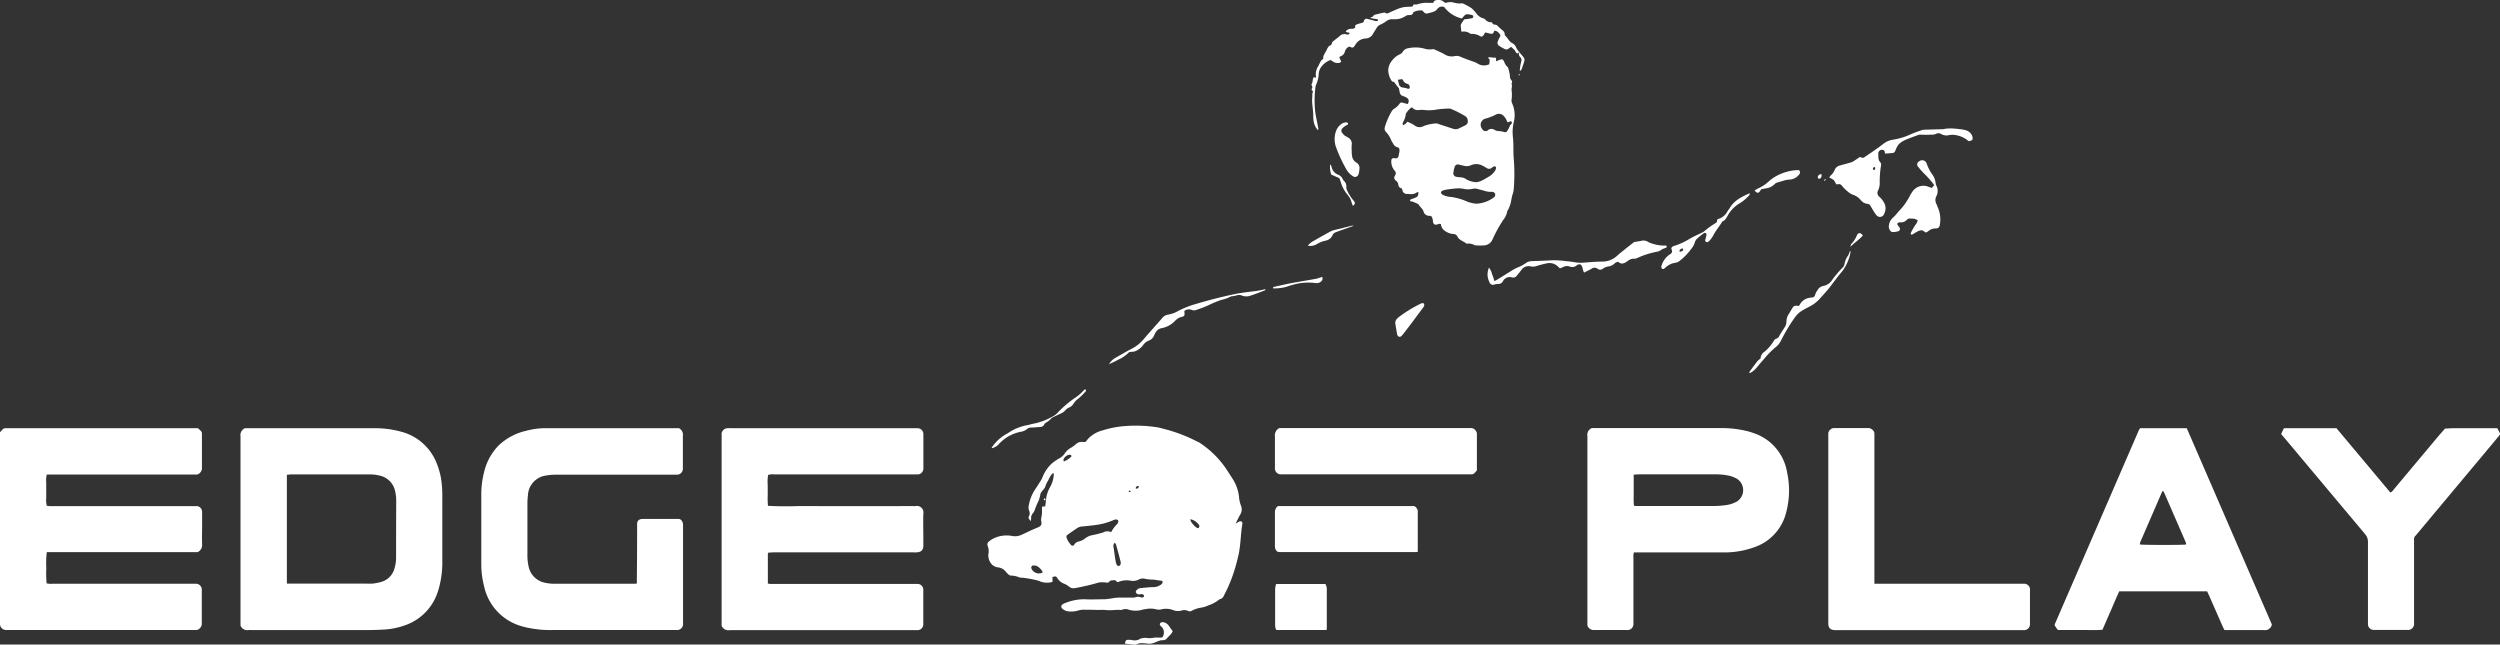
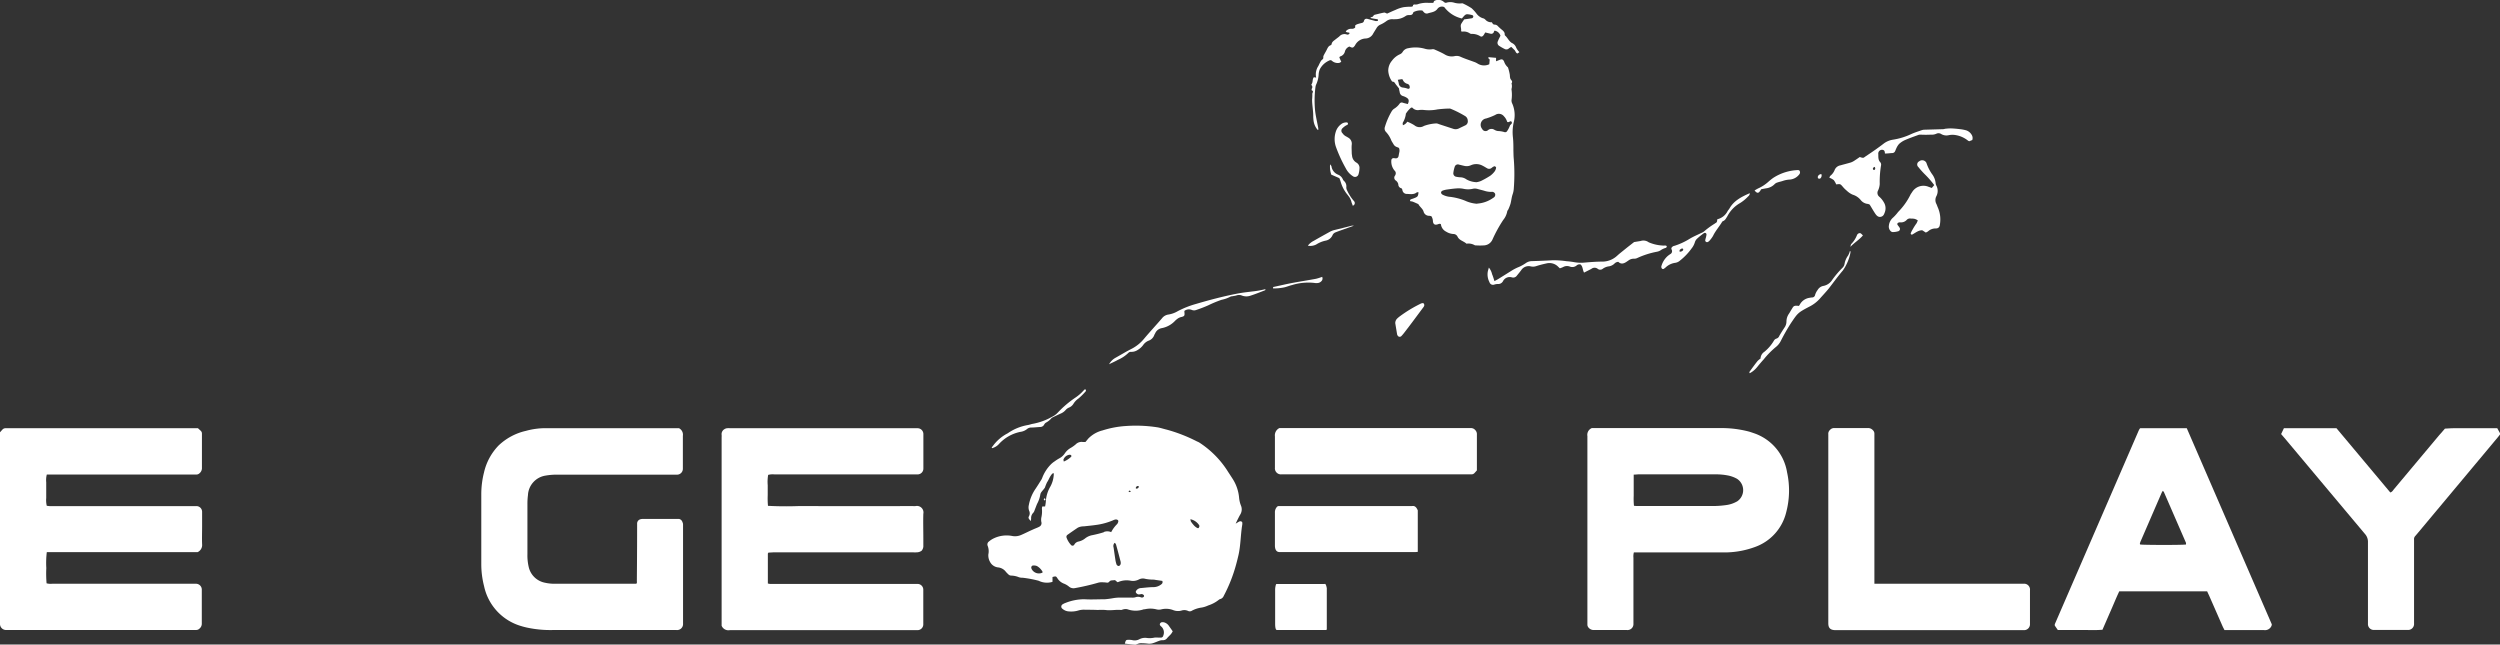
<svg xmlns="http://www.w3.org/2000/svg" id="Layer_23___f6sgRisS" data-name="Layer 23" viewBox="0 0 566.29 146">
  <rect x="0" y="0" width="566.29" height="146" fill="#333333" stroke="none" />
  <title>large-logo</title>
  <path d="M278.62,118.11c-.25.11-.47.27-.87.51.17-.36.25-.55.34-.73.23-.45.44-.91.7-1.34a2.23,2.23,0,0,0,.14-2.07,6.61,6.61,0,0,1-.41-1.78,9.38,9.38,0,0,0-1.41-4.16c-.44-.7-.91-1.39-1.35-2.09a21.39,21.39,0,0,0-6.24-6.2A3.27,3.27,0,0,0,269,100a35.12,35.12,0,0,0-6.83-2.67c-.77-.18-1.53-.45-2.31-.56a31.82,31.82,0,0,0-7-.27,21.92,21.92,0,0,0-5.28,1,6.79,6.79,0,0,0-3.23,1.86l-.62.75a3.44,3.44,0,0,1-.66,0,1.86,1.86,0,0,0-1.57.56,7.58,7.58,0,0,1-1.05.75,4,4,0,0,0-1.36,1.21,3.36,3.36,0,0,1-1.25,1.17,9.52,9.52,0,0,0-1.09.7,5.16,5.16,0,0,0-.92.75,8.76,8.76,0,0,0-1.9,3,2.67,2.67,0,0,1-.3.57c-.4.64-.8,1.29-1.22,1.91a9.42,9.42,0,0,0-1.51,3.66,2.24,2.24,0,0,0,.05,1.26,1.38,1.38,0,0,1,0,1.24c-.23.43-.15.53.38,1.14a3.14,3.14,0,0,0,.09-.54,1.7,1.7,0,0,1,.51-1.37,1.57,1.57,0,0,0,.28-.57c.19-.46.36-.94.55-1.4a6.73,6.73,0,0,0,.74-2.13,1.23,1.23,0,0,1,.26-.58c.25-.35.57-.65.78-1a12,12,0,0,1,.48-1.19c.27-.38.44-.82.67-1.23a4.75,4.75,0,0,1,.49-.7c.07-.08.22-.09.36-.15a3.84,3.84,0,0,1,0,.4,6.31,6.31,0,0,1-.89,2.86,7.56,7.56,0,0,0-.91,3.29,9.05,9.05,0,0,1-.16,1l-.63,0a1.87,1.87,0,0,0-.09.51,6.2,6.2,0,0,1-.13,2,2.72,2.72,0,0,0,0,1,.89.89,0,0,1-.47,1.08c-.38.21-.79.35-1.18.52l-.78.35c-.72.33-1.43.69-2.15,1a3.47,3.47,0,0,1-2.12.21,6.73,6.73,0,0,0-4,.52,5,5,0,0,0-1.17.75.81.81,0,0,0-.28,1,3.31,3.31,0,0,1,.15,1.9,3,3,0,0,0,.4,1.76,2.35,2.35,0,0,0,1.82,1.21,2.52,2.52,0,0,1,1.75,1,6.06,6.06,0,0,0,.53.54.91.91,0,0,0,.66.31,4.82,4.82,0,0,1,1.78.38,2.8,2.8,0,0,0,.85.11,25.37,25.37,0,0,1,3.6.68,4.26,4.26,0,0,0,2.52.39,3,3,0,0,0,.62-.15v-1.09c.77-.2.78-.2,1.1.27a3,3,0,0,0,1.56,1.26,4.17,4.17,0,0,1,1.1.67,1.58,1.58,0,0,0,1.31.32,51.55,51.55,0,0,0,5.35-1.25,3.34,3.34,0,0,1,1-.07,7.52,7.52,0,0,1,.86.07.58.58,0,0,0,.58-.21c.28-.38.71-.27,1.09-.34s.5.36.84.46a4.87,4.87,0,0,1,2.91-.34,2.86,2.86,0,0,0,1.88-.29,2,2,0,0,1,1.46-.13,9.6,9.6,0,0,0,1.49.17c.25,0,.5,0,.75.06l1.58.23a.57.57,0,0,1-.18.75,2.87,2.87,0,0,1-1.67.66c-1,0-1.93.12-2.9.21a1.41,1.41,0,0,0-1.05.47c-.14.17-.28.38-.14.59a1,1,0,0,0,.49.38,2,2,0,0,0,.63-.06.66.66,0,0,1,.66.27.32.32,0,0,1,0,.29.57.57,0,0,1-.69.16,1.79,1.79,0,0,0-1.26,0,2.21,2.21,0,0,1-.75.07c-1,0-2.09,0-3.13,0a10.38,10.38,0,0,0-1.17.13,18,18,0,0,1-1.82.24c-1.55,0-3.1.1-4.65,0a11.46,11.46,0,0,0-4.21.8,3.07,3.07,0,0,0-.68.32.6.6,0,0,0-.06,1.06,2.39,2.39,0,0,0,1.49.58,5.58,5.58,0,0,0,2-.19,4.38,4.38,0,0,1,1.7-.19c.93,0,1.87,0,2.8.05a12.37,12.37,0,0,1,1.72,0c1.18.18,2.36-.12,3.53,0,.2,0,.41-.14.62-.16a1.88,1.88,0,0,1,.84,0,5.53,5.53,0,0,0,3.71,0l.21,0a5.62,5.62,0,0,1,2.56,0,2.34,2.34,0,0,0,1.28,0,4.47,4.47,0,0,1,2.65.21,2.94,2.94,0,0,0,1.8.09,2,2,0,0,1,1.48.06.9.9,0,0,0,.93-.05,6.52,6.52,0,0,1,2.25-.71,5.94,5.94,0,0,0,1.43-.47,7.49,7.49,0,0,0,2.36-1.25.85.85,0,0,1,.38-.2,1.18,1.18,0,0,0,.76-.7,34.24,34.24,0,0,0,2.81-7.12c.2-.73.38-1.46.55-2.2.49-2.22.46-4.51.83-6.75a1.76,1.76,0,0,0,0-.64A.52.52,0,0,0,278.62,118.11ZM234,129.7a1.85,1.85,0,0,1-2.36-.63.92.92,0,0,1-.19-.57c0-.14.18-.37.29-.38a1.85,1.85,0,0,1,1,.1A3.41,3.41,0,0,1,234,129.5C234,129.55,234,129.63,234,129.7Zm4.81-25.14c0-.21-.11-.36-.07-.46A1.68,1.68,0,0,1,240.2,103c.1,0,.25.1.33.2a.3.3,0,0,1-.06.28A5.4,5.4,0,0,1,238.79,104.56Zm9.08,16a26.45,26.45,0,0,1-2.6.66,3.68,3.68,0,0,0-1.57.68,3.55,3.55,0,0,1-1.53.76,1.42,1.42,0,0,0-1,.72.45.45,0,0,1-.74.06,4.87,4.87,0,0,1-1-1.64.55.55,0,0,1,.22-.67c.76-.54,1.53-1.07,2.3-1.59a2.85,2.85,0,0,1,1.35-.31c1-.11,2-.2,3-.35a14.78,14.78,0,0,0,3.6-1,2.34,2.34,0,0,1,.61-.21.77.77,0,0,1,.49.11c.21.14.16.38.07.59a1,1,0,0,1-.22.37,7.12,7.12,0,0,0-1.32,1.8A2.15,2.15,0,0,0,247.88,120.51Zm3.51,7.64a.58.58,0,0,1-.66-.41,6.57,6.57,0,0,1-.24-1c-.14-.92-.27-1.84-.4-2.76a1.05,1.05,0,0,1,.23-1.07c.33.18.35.53.44.82.33,1.17.63,2.34.94,3.52a1.64,1.64,0,0,1,0,.21A.65.65,0,0,1,251.38,128.16Zm2.24-16.69s-.15-.16-.13-.22a.3.3,0,0,1,.22-.16c.07,0,.15.09.31.2A1.77,1.77,0,0,1,253.62,111.46Zm1.62-.8c-.06,0-.1-.09-.14-.12a.5.5,0,0,1,.55-.5.21.21,0,0,1,.14.14A.48.48,0,0,1,255.23,110.66Zm14.15,8.88a.41.41,0,0,1-.38,0,3.1,3.1,0,0,1-.68-.52,8.14,8.14,0,0,1-.73-.92,1.85,1.85,0,0,1-.12-.54,3.15,3.15,0,0,1,1.93,1.28.44.44,0,0,1,.1.3A.58.58,0,0,1,269.38,119.54Z" transform="translate(2.15 0)" fill="#fff" />
  <path d="M19.94,125.06H42.63a1.77,1.77,0,0,0,1-1.79c-.05-1.33,0-2.67,0-4,0-1.12,0-2.23,0-3.35a1.29,1.29,0,0,0-1.31-1.28c-.29,0-.58,0-.86,0H9.06a5.37,5.37,0,0,1-.62-.08,5.6,5.6,0,0,1-.12-1.75c0-.58,0-1.15,0-1.73s0-1.23,0-1.84a5.06,5.06,0,0,1,.13-1.75l1.42,0H42.32a1,1,0,0,0,.69-.26,1.53,1.53,0,0,0,.58-1.32c0-2.41,0-4.83,0-7.24,0-.14,0-.29,0-.43a.87.87,0,0,0-.28-.67L42.69,97H-.1c-.25,0-.51,0-.76,0a.92.92,0,0,0-.76.33l-.53.59v42.7c0,.22,0,.43,0,.65A1.37,1.37,0,0,0-.67,142.7h43a1,1,0,0,0,.68-.29,1.45,1.45,0,0,0,.55-1.22c0-1.69,0-3.39,0-5.08,0-.87,0-1.73,0-2.59a1.32,1.32,0,0,0-1.31-1.29H9.71a3.65,3.65,0,0,1-1.31-.1,26.24,26.24,0,0,1-.06-3.45,20.66,20.66,0,0,1,.11-3.61Z" transform="translate(2.15 0)" fill="#fff" />
  <path d="M205.26,114.63a2.52,2.52,0,0,1-.65,0c-.56,0-7.78.05-25.73,0-1.91.07-3.89.08-5.95,0l-1.12-.05a18.27,18.27,0,0,1-.06-2.41c0-.76,0-1.51,0-2.27a9.08,9.08,0,0,1,.1-2.33,3.9,3.9,0,0,1,1.43-.11h31.46c.32,0,.65,0,1,0a1.31,1.31,0,0,0,1.27-1.32q0-3.89,0-7.78A1.32,1.32,0,0,0,205.67,97H163.29a5,5,0,0,0-.76,0,1.37,1.37,0,0,0-.59.22,1.29,1.29,0,0,0-.63,1.28,3.75,3.75,0,0,1,0,.54q0,20.81,0,41.62v1.08a1.66,1.66,0,0,0,1.85,1h41.73c.25,0,.5,0,.76,0a1.31,1.31,0,0,0,1.34-1.37q0-3.89,0-7.78a1.3,1.3,0,0,0-1.37-1.32H173.42c-.32,0-.65,0-1,0s-.4-.06-.64-.09c0-.24,0-.42,0-.59q0-3.08,0-6.16c0-.06.06-.12.12-.25l1.23-.07h31.57a3.65,3.65,0,0,0,.76,0,1.86,1.86,0,0,0,1.16-.37,1.67,1.67,0,0,0,.38-1.22c0-.54,0-1.08,0-1.62,0-1.84-.06-3.68,0-5.51A1.48,1.48,0,0,0,205.26,114.63Z" transform="translate(2.15 0)" fill="#fff" />
-   <path d="M97.77,108.49a16.89,16.89,0,0,0-1-3.54,11.83,11.83,0,0,0-8-7.15A22.6,22.6,0,0,0,82.27,97H53.33a1.68,1.68,0,0,0-1,1.8,2,2,0,0,1,0,.32v42.6a1.66,1.66,0,0,0,1.83,1,6.17,6.17,0,0,1,.76,0H81.11c1.26,0,2.52-.05,3.78-.12a16.54,16.54,0,0,0,4.54-.91A11.81,11.81,0,0,0,97,134.09c.11-.31.2-.62.29-.93a22.38,22.38,0,0,0,.75-6.31q0-7,0-14.06A26,26,0,0,0,97.77,108.49Zm-10.2,17.75a8.33,8.33,0,0,1-.41,2.66,4.27,4.27,0,0,1-2.85,2.88,11.36,11.36,0,0,1-2,.41,12.63,12.63,0,0,1-1.62,0H64.16c-.39,0-.78,0-1.33,0,0-8.28,0-16.44,0-24.65.4,0,.68-.08,1-.08h17.5a9.77,9.77,0,0,1,2.57.28,4.55,4.55,0,0,1,3.47,3.61,9.44,9.44,0,0,1,.23,2C87.58,117.67,87.57,122,87.57,126.24Z" transform="translate(2.15 0)" fill="#fff" />
  <path d="M151.91,97.16l-.23-.16-29.57,0a16.76,16.76,0,0,0-5.14.6,13.19,13.19,0,0,0-6.19,3.32,12.87,12.87,0,0,0-3.3,6.12,20.09,20.09,0,0,0-.61,4.81q0,8,0,16a20.05,20.05,0,0,0,.63,4.92,12,12,0,0,0,8.53,9.08c.38.12.76.21,1.15.3a25,25,0,0,0,5.9.56h28a1.35,1.35,0,0,0,1.49-1.45c0-.14,0-.29,0-.43q0-10.65,0-21.3c0-.25,0-.5,0-.76a1.25,1.25,0,0,0-.12-.47,1.31,1.31,0,0,0-.23-.43,1.08,1.08,0,0,0-.53-.32l-.37,0c-4.16,0-7.11,0-7.49,0a3.61,3.61,0,0,0-.45,0,1.68,1.68,0,0,0-.58.11,1,1,0,0,0-.49.41,1,1,0,0,0-.14.59c0,7.47-.07,12.82-.06,13a1.85,1.85,0,0,1,0,.32.24.24,0,0,1,0,.1,1.34,1.34,0,0,1-.16.15c-.29,0-.68,0-1.07,0H123.63a9.77,9.77,0,0,1-2.36-.24,4.68,4.68,0,0,1-3.66-3.57,11.42,11.42,0,0,1-.29-2.9q0-5.68,0-11.35a15.15,15.15,0,0,1,.12-2,4.71,4.71,0,0,1,4-4.44,14.21,14.21,0,0,1,2.69-.21q13.08,0,26.16,0h.86a1.33,1.33,0,0,0,1.38-1.34c0-.65,0-1.3,0-1.95,0-1.84,0-3.68,0-5.51A1.64,1.64,0,0,0,151.91,97.16Z" transform="translate(2.15 0)" fill="#fff" />
  <path d="M395.09,98.11c-.34-.12-.68-.23-1-.33a24.43,24.43,0,0,0-6.74-.81H358.42a1.65,1.65,0,0,0-1,1.81,1.67,1.67,0,0,1,0,.22q0,20.86,0,41.72c0,.25,0,.5,0,.76a1,1,0,0,0,.26.68,1.5,1.5,0,0,0,1.22.55c2.49,0,5,0,7.46,0a1.35,1.35,0,0,0,1.49-1.44c0-.25,0-.5,0-.76q0-7.08,0-14.16a3.41,3.41,0,0,1,.1-1.23c.4,0,.79,0,1.17,0h17.94c.72,0,1.44,0,2.16,0a20,20,0,0,0,6.22-1.24,11.1,11.1,0,0,0,7-7.79,19.23,19.23,0,0,0,.21-9.1A11.26,11.26,0,0,0,395.09,98.11Zm-3.81,15.49a6.66,6.66,0,0,1-2.44.81,21.39,21.39,0,0,1-2.69.21c-5.73,0-11.45,0-17.18,0-.32,0-.63,0-1-.05a16,16,0,0,1-.06-2.29c0-.79,0-1.58,0-2.38v-2.39c.45,0,.77-.06,1.08-.06h17.18a14.36,14.36,0,0,1,3.22.28,6.94,6.94,0,0,1,1.91.72A3.06,3.06,0,0,1,391.28,113.61Z" transform="translate(2.15 0)" fill="#fff" />
  <path d="M482.64,97a1.38,1.38,0,0,0-.17.2c-.1.19-.2.38-.28.58l-18.9,43.62a.25.25,0,0,0,0,.11s0,.07,0,.2l.69,1h3.4c1.12,0,2.23,0,3.35,0a31.46,31.46,0,0,0,3.36-.06c.65-1.48,1.27-2.93,1.91-4.38s1.22-2.91,1.9-4.33h19.9c.16.35.33.71.49,1.06l3,6.84c.13.29.28.56.44.88h1.12c2.59,0,5.19,0,7.78,0a1.6,1.6,0,0,0,1.77-1,1.89,1.89,0,0,0,.05-.3L493.19,97Zm0,26.33c-.16-.17,0-.34,0-.49l4.85-11.2a4.23,4.23,0,0,1,.27-.46c.12.13.21.19.25.28q2.5,5.75,5,11.5a1.55,1.55,0,0,1,0,.38C491.95,123.48,483.49,123.46,482.66,123.34Z" transform="translate(2.15 0)" fill="#fff" />
  <path d="M335.91,54.28a30.86,30.86,0,0,1,2.44-4.45,4.33,4.33,0,0,0,.91-1.93c0-.16.18-.31.25-.47a10.37,10.37,0,0,0,.5-1.3c.18-.69.24-1.43.47-2.1a4.77,4.77,0,0,0,.27-1.36,42.08,42.08,0,0,0,0-6.58c-.07-.68-.07-1.37-.09-2,0-1,0-2-.11-3a10.15,10.15,0,0,1,.17-3.33,6.52,6.52,0,0,0-.29-4.23,1.64,1.64,0,0,1-.2-.82,8.35,8.35,0,0,0,0-2.45.22.22,0,0,1,0-.11,2.22,2.22,0,0,0,0-1.27c.4-.5-.19-.75-.28-1.13a2.84,2.84,0,0,1-.09-.74,11,11,0,0,0-.43-1.74,3,3,0,0,1-.88-1.33c-.24-.51-.52-.6-1-.38l-.82.32V13.1l-1.7-.15c-.18.37.23.34.26.6l-.09,1a2.74,2.74,0,0,1-2.65-.15,3.81,3.81,0,0,0-.88-.41c-1-.37-2-.69-2.92-1.1a2.12,2.12,0,0,0-1.44-.17,3,3,0,0,1-2.27-.43c-.74-.42-1.53-.76-2.32-1.11a1.22,1.22,0,0,0-.63,0,3.91,3.91,0,0,1-1.6-.17,7.79,7.79,0,0,0-3.64-.09,1.77,1.77,0,0,0-1.24.78,1.35,1.35,0,0,1-.72.62,4.5,4.5,0,0,0-1.73,1.42,3.51,3.51,0,0,0-.85,2.27,4.65,4.65,0,0,0,.78,2.32.38.38,0,0,0,.25.18c.34,0,.46.29.63.53s.48.6.78,1c0,.24.1.55.16.87a1,1,0,0,0,.72.84,3.56,3.56,0,0,1,.88.4c.49.31.56.74.23,1.42-.37-.1-.75-.18-1.12-.3a.6.6,0,0,0-.76.24,4.1,4.1,0,0,1-1.17,1.09,1.93,1.93,0,0,0-.6.61,15.65,15.65,0,0,0-1.54,3.55,1.09,1.09,0,0,0,.23,1.11A5.7,5.7,0,0,1,313,31.81c.14.29.33.56.49.84a1.37,1.37,0,0,0,.81.67,4.36,4.36,0,0,1,.44.19,1.56,1.56,0,0,1,.07,1c-.06.28-.11.55-.16.83s-.24.54-.66.53c-.14,0-.29-.05-.43-.05a.5.5,0,0,0-.55.53,3.17,3.17,0,0,0,.72,2.28.81.81,0,0,1,.19,1c0,.07-.07.12-.11.19a.77.77,0,0,0,.19,1.06,1.37,1.37,0,0,1,.59.88.89.89,0,0,0,.66.88c.23.07.23.33.29.54a1,1,0,0,0,.95.75c.77,0,1.59.22,2.29-.36.08-.06.26,0,.4,0-.14.86-.15.92-.66,1.18a10.37,10.37,0,0,1-1,.37.32.32,0,0,0-.23.46,2.71,2.71,0,0,1,.57.1c.43.17.85.37,1.27.55.3.61.95,1,1.17,1.65a1.27,1.27,0,0,0,1.29,1,2.24,2.24,0,0,1,.49.1,2.21,2.21,0,0,1,.35,1.16c.08.65.42.86,1,.7.27-.07.53-.25.81-.05a2.13,2.13,0,0,0,1.18,1.68A3.45,3.45,0,0,0,327,53a1.07,1.07,0,0,1,1,.59c.39.86,1.34,1,2,1.58.07.06.21,0,.31,0a2.83,2.83,0,0,1,1.56.36.84.84,0,0,0,.42.06,13.37,13.37,0,0,0,1.62,0A2.22,2.22,0,0,0,335.91,54.28Zm-1.37-27.46a13.89,13.89,0,0,0,2-.78,1.46,1.46,0,0,1,2,.33A2.68,2.68,0,0,1,339,27a4.22,4.22,0,0,1,.26.61c.41.25.76-.43,1,0s-.31.57-.41.91a5.41,5.41,0,0,1-.59,1.14.53.53,0,0,1-.65.26,5.54,5.54,0,0,0-1.48-.24,2.12,2.12,0,0,1-.79-.29,1.21,1.21,0,0,0-1.4.07.85.85,0,0,1-1.36-.26A1.45,1.45,0,0,1,334.54,26.83Zm-.72,10.79c.29.14.56.33.84.48a.89.89,0,0,0,1.1-.08,2.11,2.11,0,0,1,.53-.33c.18-.08.49.16.45.34a2,2,0,0,1-.31.78,4.82,4.82,0,0,1-1,1A19.91,19.91,0,0,1,333.3,41a4.34,4.34,0,0,1-1,.27,5,5,0,0,1-2.27-.63,2.47,2.47,0,0,0-1.41-.48,5.34,5.34,0,0,1-.85-.11.79.79,0,0,1-.71-.92,6.88,6.88,0,0,1,.31-1.36.74.74,0,0,1,1-.47c.39.08.77.19,1.15.27a2.33,2.33,0,0,0,1.58-.17A3,3,0,0,1,333.81,37.61ZM316.74,20.1a4.9,4.9,0,0,0-1.14-.27,1,1,0,0,1-.9-.91,5.92,5.92,0,0,0-.23-.84l.84-.14a1,1,0,0,1,.27.06,1.51,1.51,0,0,0,1.09,1,.71.71,0,0,1,.5.63.51.51,0,0,1-.06.39A.42.42,0,0,1,316.74,20.1Zm7,8a1.33,1.33,0,0,0-.62-.14,9.48,9.48,0,0,0-2.71.56,1.86,1.86,0,0,1-2.2-.16,9.34,9.34,0,0,0-1.59-.79,1.88,1.88,0,0,1-1,.8c0-.22-.09-.45,0-.6a5,5,0,0,0,.67-1.89.19.19,0,0,1,0-.1,5.63,5.63,0,0,1,1.21-1.41c.13,0,.23,0,.26,0a1.61,1.61,0,0,0,1.54.55,5.17,5.17,0,0,1,1.18,0,9.8,9.8,0,0,0,3-.14,25.15,25.15,0,0,1,2.68-.19,1,1,0,0,1,.42.1,24.25,24.25,0,0,1,3.16,1.61,1.23,1.23,0,0,1,.58,1,1,1,0,0,1-.63,1.13c-.45.22-.91.43-1.35.65a1.68,1.68,0,0,1-1.36.08Zm8.73,18.06a7.73,7.73,0,0,1-2.73-.69,13.38,13.38,0,0,0-3.32-.87,4.49,4.49,0,0,1-1.85-.53.69.69,0,0,1-.3-.41c0-.24.16-.4.36-.48a4.6,4.6,0,0,1,.93-.24c.78-.11,1.56-.22,2.35-.27a5.62,5.62,0,0,1,1.49.11,4.84,4.84,0,0,0,2,0,2.11,2.11,0,0,1,1.06,0c.58.17,1.18.3,1.76.48a4.69,4.69,0,0,0,1.48.2.77.77,0,0,1,.81.42.76.76,0,0,1-.4.92A7,7,0,0,1,332.44,46.12Z" transform="translate(2.15 0)" fill="#fff" />
  <path d="M456.18,132.23H422.43c0-.57,0-1,0-1.42q0-15.84,0-31.68c0-.29,0-.58,0-.86a1.05,1.05,0,0,0-.3-.78,1.49,1.49,0,0,0-1.23-.53c-1.91,0-3.82,0-5.73,0-.61,0-1.23,0-1.84,0a1.23,1.23,0,0,0-.95.42,1.16,1.16,0,0,0-.39,1c0,.25,0,.5,0,.76v41.51c0,.18,0,.36,0,.54,0,1.08.48,1.53,1.6,1.55h42.7a1.34,1.34,0,0,0,1.38-1.44q0-3.78,0-7.57A1.33,1.33,0,0,0,456.18,132.23Z" transform="translate(2.15 0)" fill="#fff" />
  <path d="M563.52,97l-1.2,0h-8.65c-.68,0-1.36.06-2,.09-.43.49-.86,1-1.28,1.46l-10.27,12.26c-.22.27-.39.62-.83.74L527.1,97H515.19l-.63,1.32,1,1.17q9,10.74,18,21.47a2.66,2.66,0,0,1,.67,1.85c0,5.87,0,11.75,0,17.62,0,.29,0,.58,0,.86a1.32,1.32,0,0,0,1.41,1.4q3.78,0,7.57,0a1.35,1.35,0,0,0,1.46-1.48c0-.25,0-.5,0-.76q0-8.7,0-17.4c0-.29,0-.58,0-.86a1,1,0,0,1,.29-.79c.15-.16.28-.33.42-.49l18.16-21.73c.23-.27.44-.56.7-.88Z" transform="translate(2.15 0)" fill="#fff" />
  <path d="M332,97.4a1.25,1.25,0,0,0-1.05-.43c-.21,0-.43,0-.65,0H287.64a1.83,1.83,0,0,0-1,1.87c0,2.38,0,4.75,0,7.13a1.36,1.36,0,0,0,1.46,1.48h43a.94.94,0,0,0,.77-.32l.52-.58q0-2.64,0-5.29c0-.94,0-1.87,0-2.81A1.32,1.32,0,0,0,332,97.4Z" transform="translate(2.15 0)" fill="#fff" />
  <path d="M317.69,114.63H287.51a.59.59,0,0,0-.48.27,1.81,1.81,0,0,0-.39,1.22c0,2.49,0,5,0,7.46,0,.95.37,1.45,1,1.47h30.18c.2,0,.41,0,.61,0A4.35,4.35,0,0,0,319,125q0-4.78,0-9.39C318.64,114.74,318.21,114.54,317.69,114.63Z" transform="translate(2.15 0)" fill="#fff" />
  <polygon points="344.19 11.8 344.18 11.81 344.18 11.81 344.19 11.8" fill="#fff" />
  <path d="M295,20.07c-.06.11-.06.38,0,.4.5.21.09.55.11.82a9.92,9.92,0,0,1-.05,1.27c0,1.29.28,2.56.26,3.85a9,9,0,0,0,.08,1,4,4,0,0,0,.91,2s.07,0,.16,0c0-.21,0-.42-.06-.63-.24-1.31-.56-2.6-.69-3.93a23.68,23.68,0,0,1,.11-5.17,2.12,2.12,0,0,1,.19-.62,6.16,6.16,0,0,0,.52-2.09,3.89,3.89,0,0,1,.26-1.26,4.34,4.34,0,0,1,2.15-2,.48.48,0,0,1,.6.06,2,2,0,0,0,1.57.49c.17,0,.35-.16.55-.25l-.44-1c.09-.12.12-.21.17-.22a1.53,1.53,0,0,0,1.11-1.18,1.67,1.67,0,0,1,1-1.07c.71.35.82.33,1.21-.17a1.62,1.62,0,0,0,.11-.18,2.8,2.8,0,0,1,2.37-1.47,2,2,0,0,0,1.71-1.14c.24-.4.49-.8.74-1.2a1.88,1.88,0,0,1,.95-.83,6.88,6.88,0,0,0,1.29-.77,2.18,2.18,0,0,1,1.42-.43,2.39,2.39,0,0,0,.54,0,4.08,4.08,0,0,0,2.41-.73,1.13,1.13,0,0,1,.69-.2c.45,0,.87,0,1-.54a.49.49,0,0,1,.33-.25,3.31,3.31,0,0,1,1.77-.24c.09.1.22.27.37.41a.82.82,0,0,0,.79.25c.76-.26,1.64-.27,2.21-1A1.26,1.26,0,0,1,325,1.61a6.92,6.92,0,0,0,4,2.58,6.85,6.85,0,0,1,.61-.7.93.93,0,0,1,.55-.27,5.47,5.47,0,0,1,1.16.2.33.33,0,0,1,.24.42.47.47,0,0,1-.27.29c-.56.1-1.13.17-1.78.26-.2.3-.45.64-.66,1-.3.55.09,1.12-.05,1.69a1.36,1.36,0,0,0,.33.08,2.36,2.36,0,0,1,1.64.39.74.74,0,0,0,.41.13,3.48,3.48,0,0,1,1.94.51c.33.23.63.05.87-.35l.29-.49c.42.1.8.2,1.18.28a.62.62,0,0,0,.78-.4c0-.1.09-.19.14-.29a1.66,1.66,0,0,1,1.35,1.15c-.21.44-.42.81-.57,1.21a.82.82,0,0,0,.33,1.12,10.26,10.26,0,0,0,1.22.69.79.79,0,0,0,.9-.12c.19-.15.4-.27.56-.37l.73.7c.25.24.28.67.67.8l.45-.31a3.84,3.84,0,0,1-.72-1,1.83,1.83,0,0,0-.83-1c-.8-.36-1.07-1.22-1.69-1.76a.4.4,0,0,1-.09-.3c0-.42-.24-.65-.5-.9a10,10,0,0,1-1.11-1,.93.93,0,0,0-.66-.27c-.38,0-.47-.26-.64-.54a1.77,1.77,0,0,1-1.51-.63,1.13,1.13,0,0,0-.57-.29,2.9,2.9,0,0,1-1.37-1,8.29,8.29,0,0,0-1.16-1.27A15.5,15.5,0,0,0,329.32.83a.46.46,0,0,0-.3-.08A4.37,4.37,0,0,1,327.21.6a3,3,0,0,0-1.69,0c-.22.1-.44,0-.66-.21a1.88,1.88,0,0,0-2.1-.19c-.12.08-.16.28-.24.45-.35,0-.71,0-1.06,0a6.45,6.45,0,0,0-2.24.23,1.75,1.75,0,0,1-.93.13c-.11,0-.35.08-.36.15,0,.36-.28.36-.54.36a12.73,12.73,0,0,0-1.57.1,7.48,7.48,0,0,0-1.84.61c-.69.28-1.36.6-1.93.85-.29-.11-.5-.26-.67-.23-.67.12-1.33.3-2,.46a.69.69,0,0,0-.29.11c-.13.12-.22.28-.36.39s-.37,0-.44.23a1.54,1.54,0,0,0,.28.11l1.17.19c.16,0,.28.11.25.27s-.16.13-.25.15a.76.76,0,0,1-.32,0l-1.76-.47c-.42-.11-.71,0-.84.41a.59.59,0,0,1-.47.49c-.38.09-.76.19-1.13.32a1.83,1.83,0,0,0-.4.26l0,.47a1,1,0,0,1-.81.28,1.56,1.56,0,0,0-1.33.59c.24.35.65.15.88.37a.49.49,0,0,1-.7.31,1.57,1.57,0,0,0-1.65.48c-.31.25-.63.48-.94.73s-.72.48-.79,1a.36.36,0,0,1-.2.24c-.54.18-.71.65-.93,1.09s-.5.87-.71,1.33c-.08.18,0,.45-.08.62s-.37.32-.49.52c-.23.37-.4.76-.59,1.15a3.41,3.41,0,0,0-.5,2.63l-.51-.09c-.41.45-.16,1.12-.54,1.59a.21.21,0,0,0,0,.21A.6.6,0,0,1,295,20.07Z" transform="translate(2.15 0)" fill="#fff" />
  <path d="M413.78,41.77c.95-.12.94-.11,1.49.53a7.15,7.15,0,0,0,.92.91,4.44,4.44,0,0,0,1.33.89,3.74,3.74,0,0,1,1.77,1.16,2.33,2.33,0,0,0,1.64.93,1.14,1.14,0,0,1,.45.18c.47.77.84,1.43,1.26,2.05.29.42.67.82,1.25.69s.72-.55.89-1a2.55,2.55,0,0,0-.21-2.28,4.75,4.75,0,0,0-1-1.24,1.13,1.13,0,0,1-.3-1.46,4.08,4.08,0,0,0,.37-1.45,22.42,22.42,0,0,1,.29-4.18.88.88,0,0,0-.13-.71c-.58-.56-.45-1.27-.49-1.93a.85.85,0,0,1,1.16-.87.51.51,0,0,1,.27.29,2.21,2.21,0,0,1,.08.5c.6,0,1.13-.09,1.67-.11a.71.71,0,0,0,.61-.38c.12-.22.18-.47.3-.69a3.66,3.66,0,0,1,.63-1,5.17,5.17,0,0,1,1.35-.88c.92-.4,1.87-.74,2.82-1.08a1.65,1.65,0,0,1,.73-.14,22.06,22.06,0,0,0,2.26,0,2.59,2.59,0,0,0,1.26-.2,1.11,1.11,0,0,1,1.13.07,2.31,2.31,0,0,0,1.56.28,4.19,4.19,0,0,1,1.5-.08,6,6,0,0,1,3,1.29,1,1,0,0,0,.29.13l.67-.27a1.36,1.36,0,0,0-.14-1.19,2.26,2.26,0,0,0-1.22-1,8.56,8.56,0,0,0-1.48-.28c-.64-.08-1.29-.14-1.93-.16a8.92,8.92,0,0,0-1.18.06c-.21,0-.42.1-.64.11l-4.19.12a2.16,2.16,0,0,0-.64.1c-.81.29-1.65.54-2.43.9a15.09,15.09,0,0,1-4.11,1.26,4.66,4.66,0,0,0-2.16.93c-.57.44-1.15.86-1.74,1.28-.77.54-1.54,1.06-2.32,1.58-.18.12-.36.3-.55.32a2.42,2.42,0,0,1-.74-.19c-.38.26-.76.53-1.15.78a3.77,3.77,0,0,1-.85.45c-.78.24-1.59.43-2.38.66a1.74,1.74,0,0,0-1.3,1,3.12,3.12,0,0,1-1,1.37c-.11.1-.15.28-.23.43a4,4,0,0,1,1,.54A4.3,4.3,0,0,1,413.78,41.77Zm8.45-3.83a1,1,0,0,1,.29-.14,1.4,1.4,0,0,1,.1.32c0,.19-.05.36-.28.38a.24.24,0,0,1-.18-.08A.34.34,0,0,1,422.23,37.94Z" transform="translate(2.15 0)" fill="#fff" />
  <path d="M431.08,52a5.2,5.2,0,0,0-.39.77c-.08.2,0,.34.25.39.75-.38,1.39-1,2.33-1l.81.52a3.6,3.6,0,0,0,.5-.27,2.48,2.48,0,0,1,1.76-.66c.56,0,.86-.29.92-.85a6.75,6.75,0,0,0-.42-3.81c-.14-.29-.22-.61-.37-.9a1.86,1.86,0,0,1,0-1.75,2.57,2.57,0,0,0,0-2.39,1.52,1.52,0,0,1-.17-.62,4.09,4.09,0,0,0-.67-1.8A9.74,9.74,0,0,1,434.25,37a.88.88,0,0,0-.15-.29,1.07,1.07,0,0,0-1.53-.16.78.78,0,0,0-.18,1.29,19.39,19.39,0,0,0,1.51,1.69,19.35,19.35,0,0,1,2.08,2.4l-.55.65c-.27-.1-.5-.19-.74-.27A3,3,0,0,0,431,43.48c-.11.18-.25.36-.36.54a15,15,0,0,1-2.84,4,1.91,1.91,0,0,0-.13.17,9.47,9.47,0,0,1-1,1.09,2.75,2.75,0,0,0-.95,1.76,1.47,1.47,0,0,0,.31,1.22.79.79,0,0,0,.52.31,4.52,4.52,0,0,0,1.26-.18.54.54,0,0,0,.29-.87c-.13-.21-.3-.4-.44-.61a.33.33,0,0,1,.15-.45,1.07,1.07,0,0,1,.42-.1,1.75,1.75,0,0,0,1.55-.58,1,1,0,0,1,.9-.27c.32,0,.65,0,1,.11a2.66,2.66,0,0,1,.58.3,4.88,4.88,0,0,1-.26.63C431.67,51,431.36,51.49,431.08,52Z" transform="translate(2.15 0)" fill="#fff" />
  <path d="M359.77,60.9a.9.9,0,0,0,1.11,0,3,3,0,0,1,1.28-.55,2.34,2.34,0,0,0,1.36-.61,1.3,1.3,0,0,1,.91-.43c.64.64,1.31.39,2-.11l.27-.18a2,2,0,0,1,1.31-.42,1.49,1.49,0,0,0,.72-.16,19,19,0,0,1,4.4-1.41,2.5,2.5,0,0,0,.81-.29,3.92,3.92,0,0,1,1.26-.6c.09,0,.18-.2.2-.31s-.13-.17-.22-.2a1.18,1.18,0,0,0-.43,0,9.16,9.16,0,0,1-3.45-.75,2,2,0,0,0-1.83-.29l-1.47.24L366.5,56l-1.76,1.42c-.22.18-.43.38-.65.57a4.93,4.93,0,0,1-3.33,1.27c-1.26,0-2.52.1-3.77.2a8.79,8.79,0,0,1-2.47-.06,16.38,16.38,0,0,0-1.82-.23,21.14,21.14,0,0,0-3.12-.22c-1.58.1-3.16.15-4.75.2a2.4,2.4,0,0,0-1.31.41,9,9,0,0,1-1.59.9,10.56,10.56,0,0,0-1.72.88l-2.93,1.83c-.27.17-.56.31-.91.51-.19-.57-.33-1.09-.54-1.57a3.56,3.56,0,0,0-.73-1.5c-.1.37-.18.63-.24.9a3.77,3.77,0,0,0,.38,2.41.83.83,0,0,0,1.13.53,2.75,2.75,0,0,1,.73-.12,1.22,1.22,0,0,0,1.22-.67,1.7,1.7,0,0,1,2-.83,1,1,0,0,0,1.13-.4c.34-.42.69-.83,1-1.26a2,2,0,0,1,2.17-.82,2.29,2.29,0,0,0,1.27-.09c.75-.24,1.52-.43,2.29-.6a2.76,2.76,0,0,1,2.59.73l.41.39a7.48,7.48,0,0,0,.71-.27,1.79,1.79,0,0,1,1.55-.13,1.5,1.5,0,0,0,1.53-.24,1,1,0,0,1,.87-.25c.57.45.46,1.19.82,1.86l1.64-.83A1.16,1.16,0,0,1,359.77,60.9Z" transform="translate(2.15 0)" fill="#fff" />
  <path d="M284.52,65.48v0h0l.18,0-.2,0Z" transform="translate(2.15 0)" fill="#fff" />
  <path d="M277.83,66.56c-3.07.61-6.1,1.41-9.11,2.3a20.76,20.76,0,0,0-4.1,1.63,5.9,5.9,0,0,1-2.12.76,2.22,2.22,0,0,0-1.44.85c-1.34,1.56-2.74,3.06-4.06,4.63a9,9,0,0,1-2.92,2.33c-1.22.62-2.39,1.34-3.58,2a3.73,3.73,0,0,0-1.43,1.45c.82-.41,1.43-.66,2-1a7.77,7.77,0,0,0,2.4-1.6.77.77,0,0,1,.57-.21,2.55,2.55,0,0,0,1.53-.44,4.12,4.12,0,0,0,1.2-1.07,2.74,2.74,0,0,1,1.21-1,2.09,2.09,0,0,0,1.34-1.32c.05-.13.14-.25.2-.38A2,2,0,0,1,261,74.33a5.57,5.57,0,0,0,3.06-1.7,3.8,3.8,0,0,1,.41-.35,2.34,2.34,0,0,1,1-.48c.68-.16.76-.33.67-1.08a1.34,1.34,0,0,1,0-.3,1.7,1.7,0,0,1,1.66-.22,1.34,1.34,0,0,0,1.05,0,29.08,29.08,0,0,0,2.71-1.05,26.17,26.17,0,0,1,3-1.24,7.36,7.36,0,0,0,2-.71,1.08,1.08,0,0,1,.42-.09c.32-.06.64-.1.95-.19a1.68,1.68,0,0,1,1.16,0,2.79,2.79,0,0,0,2,.06c1.13-.36,2.23-.81,3.34-1.24,0,0,.05-.15.07-.25a21.09,21.09,0,0,1-3.05.54C280.24,66.18,279,66.32,277.83,66.56Z" transform="translate(2.15 0)" fill="#fff" />
  <path d="M374.31,60.84a.34.34,0,0,0,.49,0,3.48,3.48,0,0,0,.34-.26,3.9,3.9,0,0,1,2.2-1.05,2.07,2.07,0,0,0,1.06-.51A13.58,13.58,0,0,0,381,56.31a4.21,4.21,0,0,0,.76-1.42,1.84,1.84,0,0,1,.49-.81c.5-.46,1-.87,1.59-1.28a.37.37,0,0,1,.56.29,4.4,4.4,0,0,1-.14.73,5,5,0,0,0-.15.62.41.41,0,0,0,.61.36,1.2,1.2,0,0,0,.34-.26,6.28,6.28,0,0,0,.83-1.12c.53-1.11,1.34-2,2-3.09a.52.52,0,0,1,.22-.23c.53-.18.72-.67,1-1.09A7.35,7.35,0,0,1,392,46a8.91,8.91,0,0,0,1.82-1.5.93.93,0,0,0,.39-.69c-.06,0-.1-.06-.13,0-1.75.78-3.46,1.63-4.46,3.39-.12.22-.31.4-.44.62a3.52,3.52,0,0,1-2.27,1.83s0,0-.09.09c0,.28,0,.63-.38.79a.88.88,0,0,0-.18.13,18.4,18.4,0,0,0-2.44,1.78,2,2,0,0,1-.56.31c-.9.45-1.84.83-2.69,1.35a15.19,15.19,0,0,1-3.42,1.58.93.93,0,0,0-.72.54,1.91,1.91,0,0,0,.08.34.73.73,0,0,1-.31,1,6.46,6.46,0,0,0-.53.38,4.75,4.75,0,0,0-1.51,2.44A.64.64,0,0,0,374.31,60.84Zm4-4.21a1.6,1.6,0,0,1,.51-.34.3.3,0,0,1,.27.1.31.31,0,0,1,0,.29.89.89,0,0,1-.79.33C378.31,56.88,378.27,56.7,378.34,56.63Z" transform="translate(2.15 0)" fill="#fff" />
  <path d="M415.29,61.27a10.61,10.61,0,0,0,1.71-4c0-.13.1-.34-.12-.41a4.22,4.22,0,0,1-.39,1,4.5,4.5,0,0,0-.81,1.86,1.59,1.59,0,0,1-.48.94,21,21,0,0,0-2.36,2.79,3,3,0,0,1-1.89,1.3,1.91,1.91,0,0,0-1.38.94A3.47,3.47,0,0,0,409,66.8a.69.69,0,0,1-.68.58,3.83,3.83,0,0,0-.53.07,3,3,0,0,0-2.29,1.61,1.12,1.12,0,0,1-.19.24c-1.25-.19-1.24.17-1.65.8-.2.3-.36.63-.56.93a3.12,3.12,0,0,0-.59,1.82,2.41,2.41,0,0,1-.48,1.4c-.39.6-.78,1.21-1.14,1.83a1,1,0,0,1-.68.63,1,1,0,0,0-.55.47,9.22,9.22,0,0,1-2.17,2.52,1.9,1.9,0,0,0-.85,1.52,4.34,4.34,0,0,0-.69.57c-.58.73-1.13,1.49-1.68,2.25-.1.13-.24.29-.07.5a5.3,5.3,0,0,0,1.58-1.28c.52-.64,1.05-1.28,1.61-1.89a19,19,0,0,1,2.64-2.7,4.19,4.19,0,0,0,1.22-1.48,44.64,44.64,0,0,1,2.28-4c1.54-2.28,1.57-2.36,4.09-3.69a8.08,8.08,0,0,0,2.41-1.8c.69-.79,1.41-1.54,2.07-2.35C413.15,64,414.17,62.58,415.29,61.27Z" transform="translate(2.15 0)" fill="#fff" />
  <path d="M305.57,39.48a4.88,4.88,0,0,0,.22-1.27,1.36,1.36,0,0,0-.68-1.37,2,2,0,0,1-1-1.59,4.59,4.59,0,0,1-.07-.53c0-.65-.07-1.29,0-1.94a1.56,1.56,0,0,0-.83-1.62,3.74,3.74,0,0,0-.37-.22,2.21,2.21,0,0,1-.89-.76A.76.76,0,0,1,302,29a3.47,3.47,0,0,1,1.06-.73c.09,0,.13-.24.12-.36s-.15-.12-.23-.18a.37.37,0,0,0-.12,0,1.83,1.83,0,0,0-1.19.4,3.34,3.34,0,0,0-1.22,1.74,5.4,5.4,0,0,0,.08,3.51,32.32,32.32,0,0,0,2.22,4.8,4.53,4.53,0,0,0,1.59,1.74A.81.81,0,0,0,305.57,39.48Z" transform="translate(2.15 0)" fill="#fff" />
  <path d="M315.29,76.12a11,11,0,0,0,.83-1q.82-1.06,1.63-2.14l2.44-3.28a1.35,1.35,0,0,0,.27-.46.7.7,0,0,0-.09-.48.45.45,0,0,0-.38-.09,1.83,1.83,0,0,0-.5.2A29.87,29.87,0,0,0,315,71.6a7.15,7.15,0,0,0-.66.55,1.44,1.44,0,0,0-.44,1.07c.14.84.28,1.69.42,2.54a.67.67,0,0,0,.09.19A.53.53,0,0,0,315.29,76.12Z" transform="translate(2.15 0)" fill="#fff" />
  <path d="M224.2,100.5A9,9,0,0,1,229,97.82a2.93,2.93,0,0,0,1.47-.62,1.49,1.49,0,0,1,1-.36c.68,0,1.36-.09,2-.12a1,1,0,0,0,.88-.5,1.23,1.23,0,0,1,.4-.47,4.07,4.07,0,0,0,1.25-1,1,1,0,0,1,.35-.23c.55-.27,1.1-.54,1.65-.79a3.12,3.12,0,0,0,1.3-.93,2,2,0,0,1,.7-.48,2.08,2.08,0,0,0,1-.85,4.08,4.08,0,0,1,1.18-1.23,14.74,14.74,0,0,0,1.52-1.51.33.33,0,0,0-.05-.56,1,1,0,0,0-.24.16,9.74,9.74,0,0,1-2,1.76,23.44,23.44,0,0,0-4,3.42,4.22,4.22,0,0,1-1.21.88A14.11,14.11,0,0,1,231.81,96c-.39.06-.76.22-1.15.28a11.35,11.35,0,0,0-4.55,1.87,9.53,9.53,0,0,0-3.4,2.93.6.6,0,0,0-.07.08c-.06.11-.23.2-.07.36A3.19,3.19,0,0,0,224.2,100.5Z" transform="translate(2.15 0)" fill="#fff" />
  <path d="M261.63,141c-.49-.13-.82-.08-1,.22s.07.55.3.73a1.81,1.81,0,0,1,.43,2,.56.56,0,0,1-.52.48c-.21,0-.43,0-.64,0a3.71,3.71,0,0,0-.85,0,4.91,4.91,0,0,1-1.72.08,2.77,2.77,0,0,0-1.68.28,2.24,2.24,0,0,1-1.66.2,3.68,3.68,0,0,0-.85-.06c-.54,0-.58.07-.8.86.79.09,1.57.19,2.35.25.19,0,.39-.14.59-.2a2.15,2.15,0,0,1,.61-.14,13.65,13.65,0,0,1,1.72.1,2.79,2.79,0,0,0,1.27-.17c.41-.13.8-.32,1.21-.46a2.24,2.24,0,0,1,.83-.16,1.13,1.13,0,0,0,1-.46c.28-.33.61-.61.89-.94a4.29,4.29,0,0,0,.38-.61l-.83-1.18A2,2,0,0,0,261.63,141Z" transform="translate(2.15 0)" fill="#fff" />
  <path d="M396.38,43.46a4.32,4.32,0,0,0,.42-.6l1.08-.2a3.23,3.23,0,0,0,2-1,1.54,1.54,0,0,1,.64-.34c.37-.13.76-.2,1.14-.33a5.78,5.78,0,0,1,1.68-.32,3,3,0,0,0,2.09-1.19.69.69,0,0,0,0-.87c-.1,0-.17-.09-.23-.09a11.07,11.07,0,0,0-5.68,1.77,11.52,11.52,0,0,0-1.09.87,8.94,8.94,0,0,1-2.33,1.52,8.43,8.43,0,0,0-.81.47C395.76,43.72,396.06,43.8,396.38,43.46Z" transform="translate(2.15 0)" fill="#fff" />
  <path d="M296,55.38a6.37,6.37,0,0,1,2.07-.86,2.13,2.13,0,0,0,1.59-1.18,1.22,1.22,0,0,1,.74-.72q.65-.26,1.31-.49l2.82-1a2.38,2.38,0,0,0-.52,0c-1.32.34-2.65.68-4,1a4.12,4.12,0,0,0-.9.36c-1.23.68-2.46,1.36-3.67,2.06a3.78,3.78,0,0,0-1.34,1.1A2.93,2.93,0,0,0,296,55.38Z" transform="translate(2.15 0)" fill="#fff" />
  <path d="M290.52,64.57a12.43,12.43,0,0,1,5-.49,2.62,2.62,0,0,0,1,0,1.3,1.3,0,0,0,.63-.37.85.85,0,0,0,.19-1,12,12,0,0,1-1.39.44c-1.77.33-3.55.6-5.32.93-1.38.26-2.75.58-4.12.88-.16,0-.36.08-.29.37a11.32,11.32,0,0,0,2.56-.24C289.36,64.95,289.93,64.71,290.52,64.57Z" transform="translate(2.15 0)" fill="#fff" />
  <path d="M302.82,42.34a1.63,1.63,0,0,0-.53-1.35,1,1,0,0,1-.25-.35,2,2,0,0,0-1.12-1.09,2.39,2.39,0,0,1-1.47-1.86c0-.11-.14-.22-.31-.48a5.55,5.55,0,0,0,.27,2.35l1.82.79a6.08,6.08,0,0,1,.27.7,8.12,8.12,0,0,0,1.63,3.12l.19.26a3.32,3.32,0,0,1,.66,1.34c.07.26.19.52.32.87.17-.16.3-.23.35-.33a.65.65,0,0,0-.13-.79A10.07,10.07,0,0,1,303,43.15,1.42,1.42,0,0,1,302.82,42.34Z" transform="translate(2.15 0)" fill="#fff" />
-   <path d="M342.18,12.9c.43.41.35.83.18,1.37a9.08,9.08,0,0,0-.25,1.77.61.61,0,0,0,.41-.35c.23-.64.45-1.28.63-1.93a.9.9,0,0,0-.2-.81L342,11.81A.92.92,0,0,0,342.18,12.9Z" transform="translate(2.15 0)" fill="#fff" />
  <polygon points="344.19 11.81 344.18 11.81 344.18 11.81 344.19 11.81" fill="#fff" />
  <path d="M419.06,52.81a.73.73,0,0,0-.57.44,6,6,0,0,1-1.28,2c-.13.12-.13.37-.23.68.94-1,2-1.6,2.85-2.6C419.38,52.85,419.26,52.78,419.06,52.81Z" transform="translate(2.15 0)" fill="#fff" />
  <path d="M410.15,40.44a.88.88,0,0,0,.27-1,.83.83,0,0,0-.81.59c0,.1,0,.33.07.37S410.07,40.52,410.15,40.44Z" transform="translate(2.15 0)" fill="#fff" />
  <path d="M234.65,113.1c0-.08-.08-.15-.15-.26-.09.1-.19.16-.2.24s0,.22.1.24A.19.19,0,0,0,234.65,113.1Z" transform="translate(2.15 0)" fill="#fff" />
-   <path d="M411.56,40.56c-.53.12-.53.12-.52.45Z" transform="translate(2.15 0)" fill="#fff" />
-   <path d="M341.88,17.07a1.09,1.09,0,0,0,.23-.06l-.05-.23a1,1,0,0,0-.23.13S341.87,17.07,341.88,17.07Z" transform="translate(2.15 0)" fill="#fff" />
  <path d="M297.88,132.28H287c-.07,0-.12.09-.17.27a4.25,4.25,0,0,0-.14,1.22c0,2.49,0,5,0,7.46,0,.95.13,1.45.37,1.47h10.93a1.13,1.13,0,0,0,.22,0,.78.78,0,0,0,.18-.09q0-4.78,0-9.39C298.23,132.39,298.07,132.19,297.88,132.28Z" transform="translate(2.15 0)" fill="#fff" />
</svg>